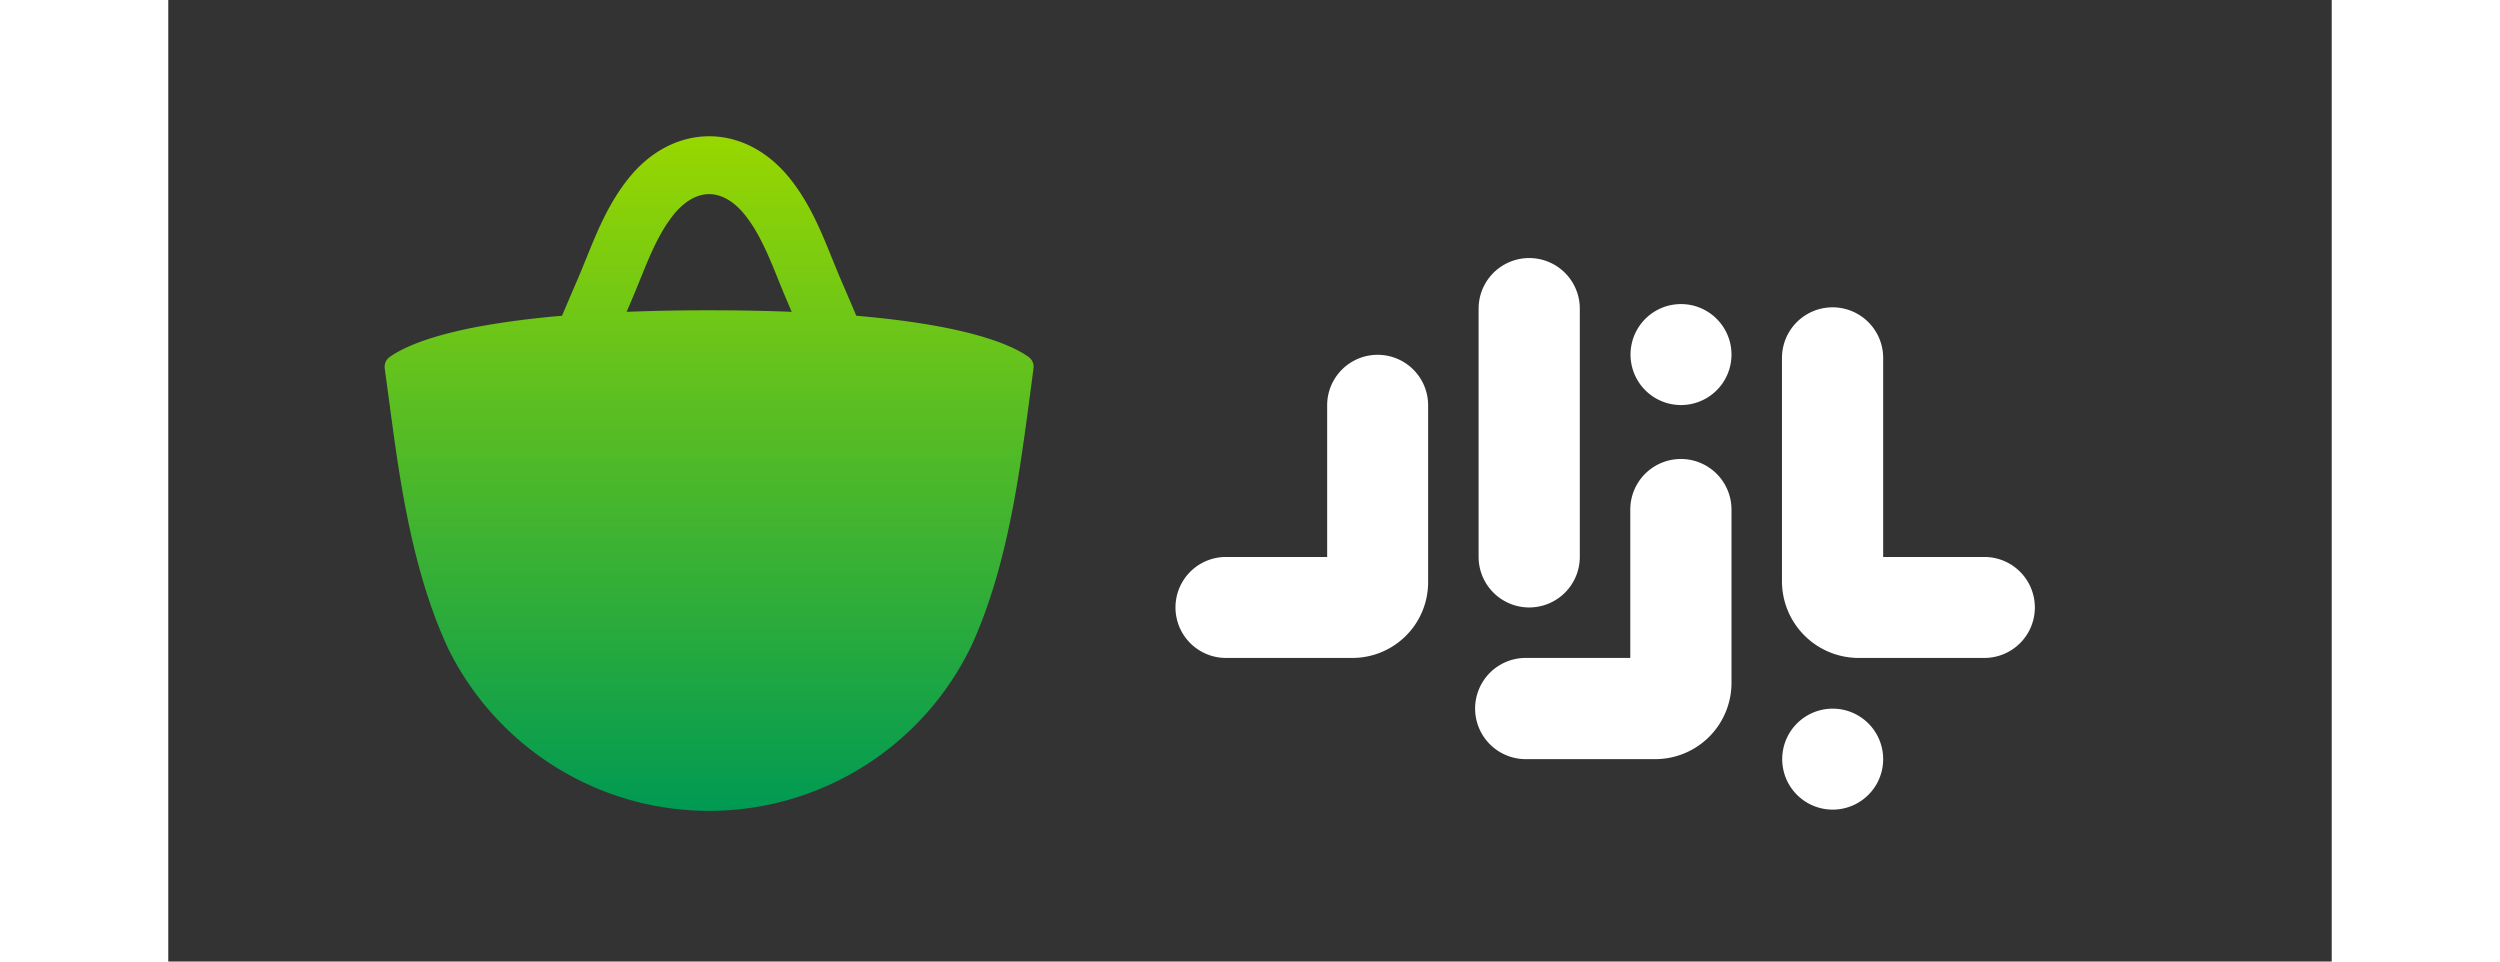
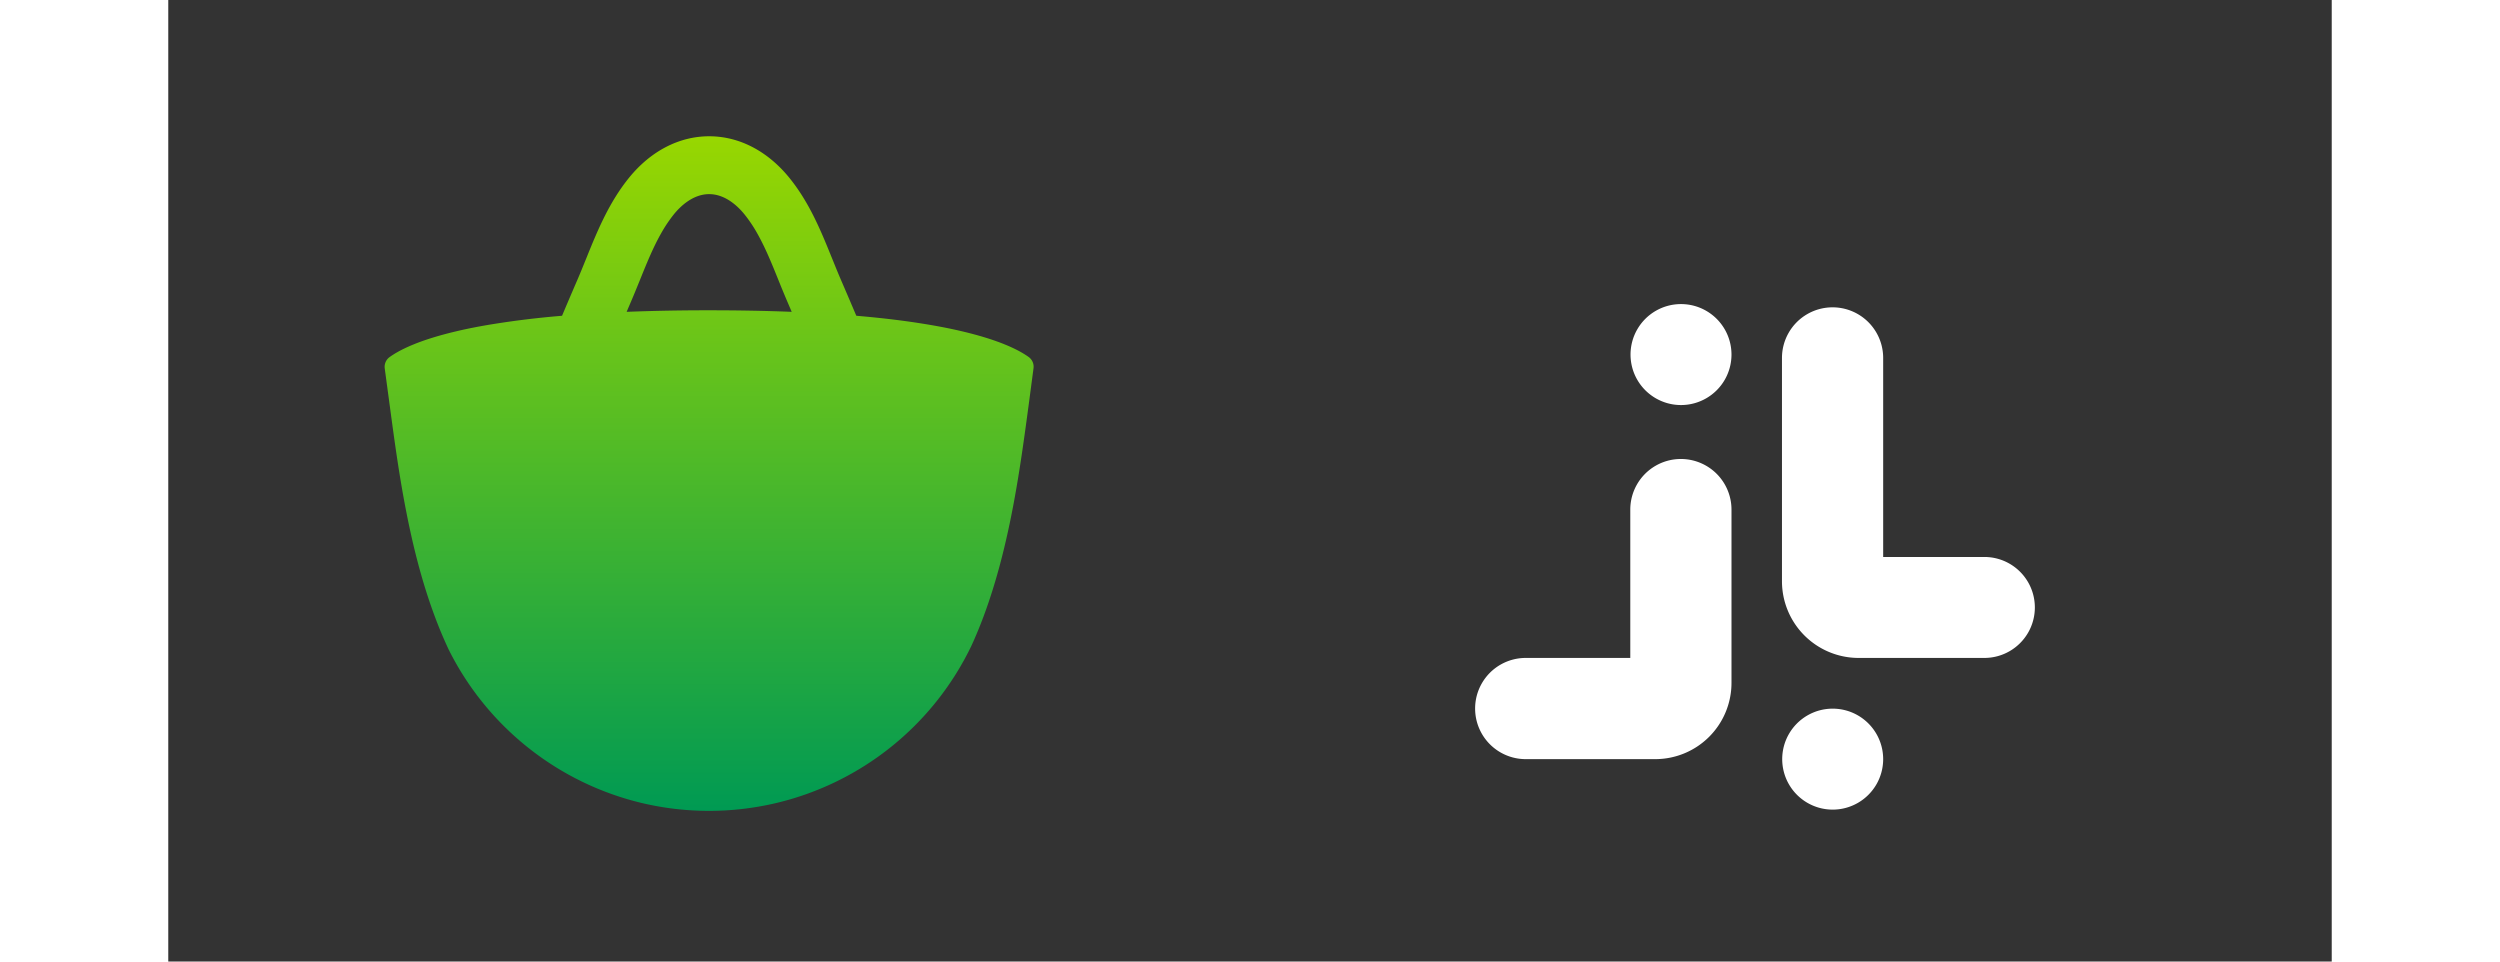
<svg xmlns="http://www.w3.org/2000/svg" width="650" height="250" fill="none" viewBox="0 0 90 40">
  <rect x="0" y="0" width="90" height="40" fill="#333333" stroke="none" />
  <path fill="url(#paint0_linear_1118_33)" d="M22.501 5.669c1.25 0 2.435.616 3.34 1.733.814 1.007 1.285 2.142 1.732 3.246l.044.107c.122.301.236.585.357.866.227.525.441 1.025.648 1.514l.142.013c1.021.09 1.903.2 2.665.324.605.097 1.134.202 1.597.312 1.545.364 2.35.77 2.765 1.066l.003.002a.497.497 0 01.2.47l-.195 1.477c-.349 2.595-.774 5.858-1.873 8.819-.155.416-.322.825-.505 1.225a12.115 12.115 0 01-8.16 6.57 12.128 12.128 0 01-5.534-.001 12.126 12.126 0 01-8.068-6.402 18.118 18.118 0 01-.637-1.544c-.485-1.335-.835-2.73-1.105-4.095-.358-1.804-.574-3.556-.778-5.048l-.134-.998a.5.5 0 01.208-.474c.414-.298 1.22-.704 2.764-1.068.462-.11.99-.214 1.592-.31a37.401 37.401 0 012.67-.325c.046-.005.094-.008.142-.012.207-.49.42-.99.647-1.514.121-.281.236-.566.358-.867l.044-.11c.447-1.103.92-2.237 1.732-3.243.904-1.117 2.09-1.733 3.34-1.733zm0 2.407c-.686 0-1.214.526-1.468.84a5.786 5.786 0 00-.526.783c-.339.595-.609 1.264-.89 1.96-.122.298-.247.61-.379.915l-.17.398a87.124 87.124 0 013.433-.064c1.256 0 2.397.023 3.434.064l-.17-.397a43.744 43.744 0 01-.379-.916c-.28-.696-.552-1.364-.89-1.96a5.71 5.71 0 00-.527-.783c-.254-.314-.782-.84-1.468-.84z" />
  <g>
-     <path fill="#fff" d="M56.615 25.27a2.105 2.105 0 01-2.105-2.105V12.84a2.105 2.105 0 014.21 0v10.325a2.105 2.105 0 01-2.105 2.105zM49.26 27.37H44a2.1 2.1 0 110-4.2h4.21v-6.31a2.1 2.1 0 114.2 0v7.36a3.15 3.15 0 01-3.15 3.15z" />
    <path fill="#fff" d="M61.87 31.58h-5.4a2.104 2.104 0 110-4.21h4.35V21.2a2.105 2.105 0 014.21-.002v7.212a3.173 3.173 0 01-3.16 3.17zM70.32 27.37a3.19 3.19 0 01-3.19-3.18v-9.3a2.105 2.105 0 014.21 0v8.28h4.21a2.1 2.1 0 110 4.2h-5.23zM62.93 16.85a2.1 2.1 0 100-4.2 2.1 2.1 0 000 4.2zM69.24 33.68a2.1 2.1 0 100-4.2 2.1 2.1 0 000 4.2z" />
  </g>
  <defs>
    <linearGradient id="paint0_linear_1118_33" x1="22.5" x2="22.5" y1="5.669" y2="33.731" gradientUnits="userSpaceOnUse">
      <stop stop-color="#98D700" />
      <stop offset="1" stop-color="#009A53" />
    </linearGradient>
  </defs>
</svg>